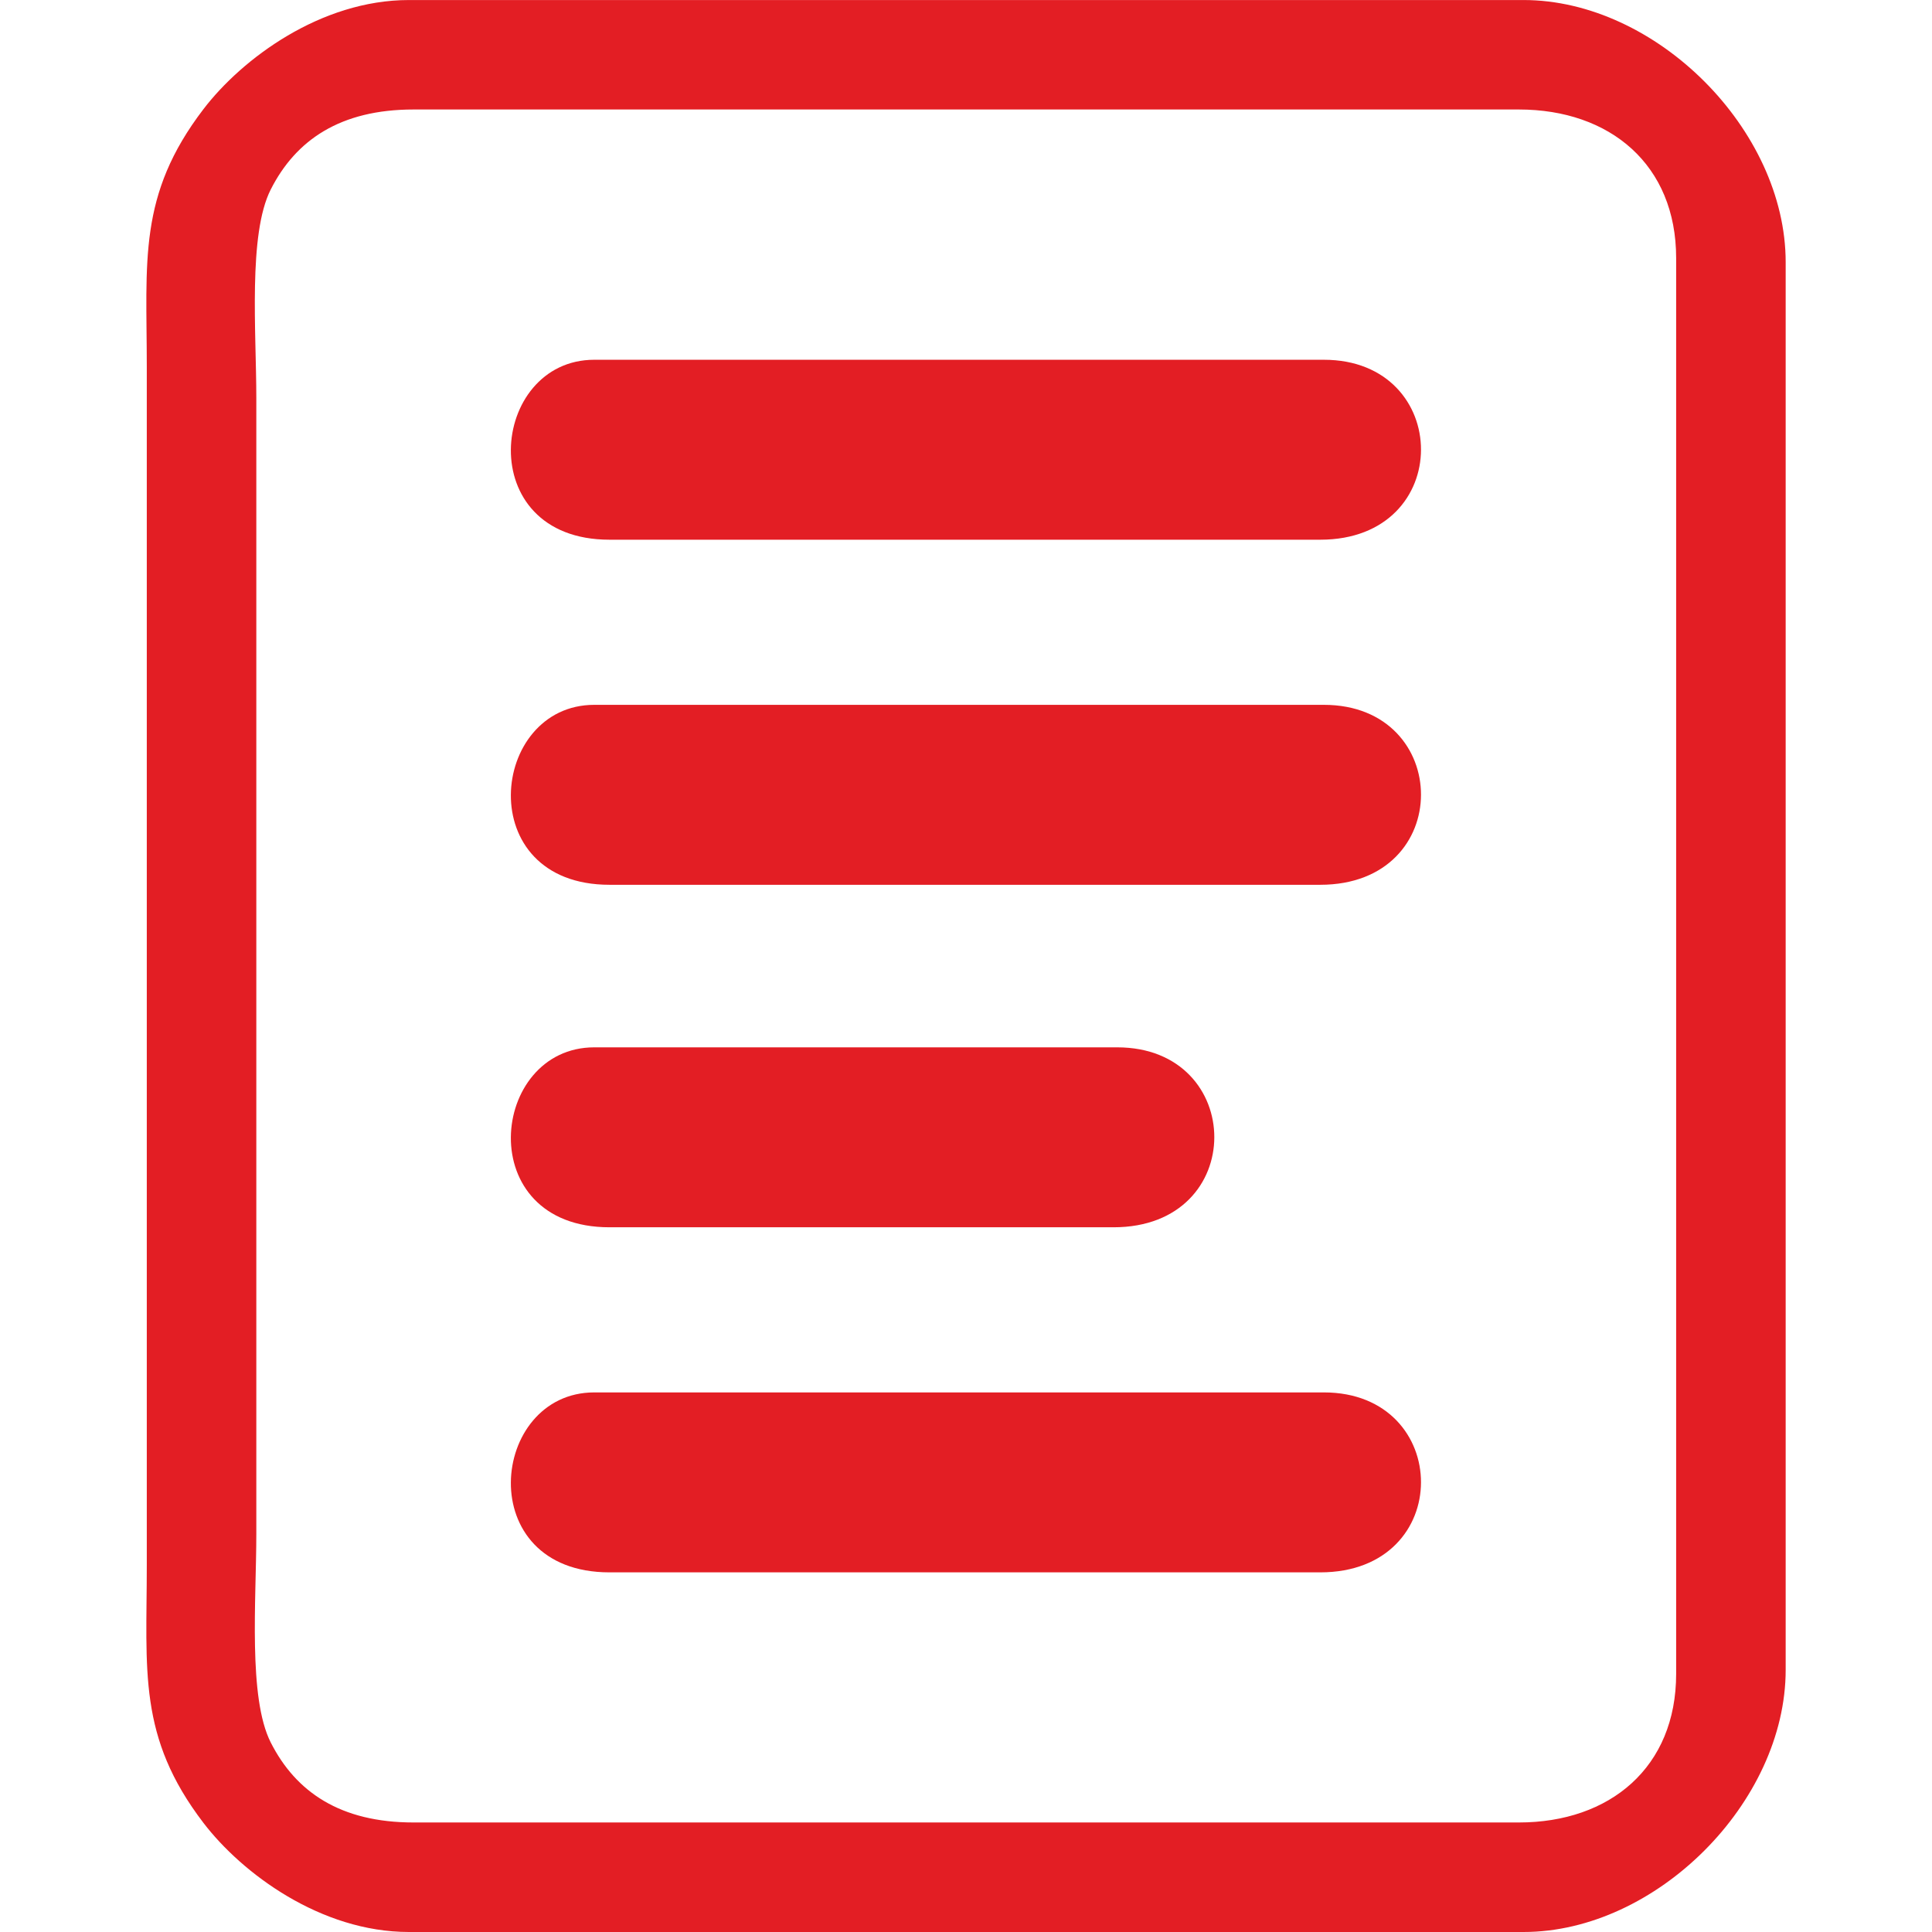
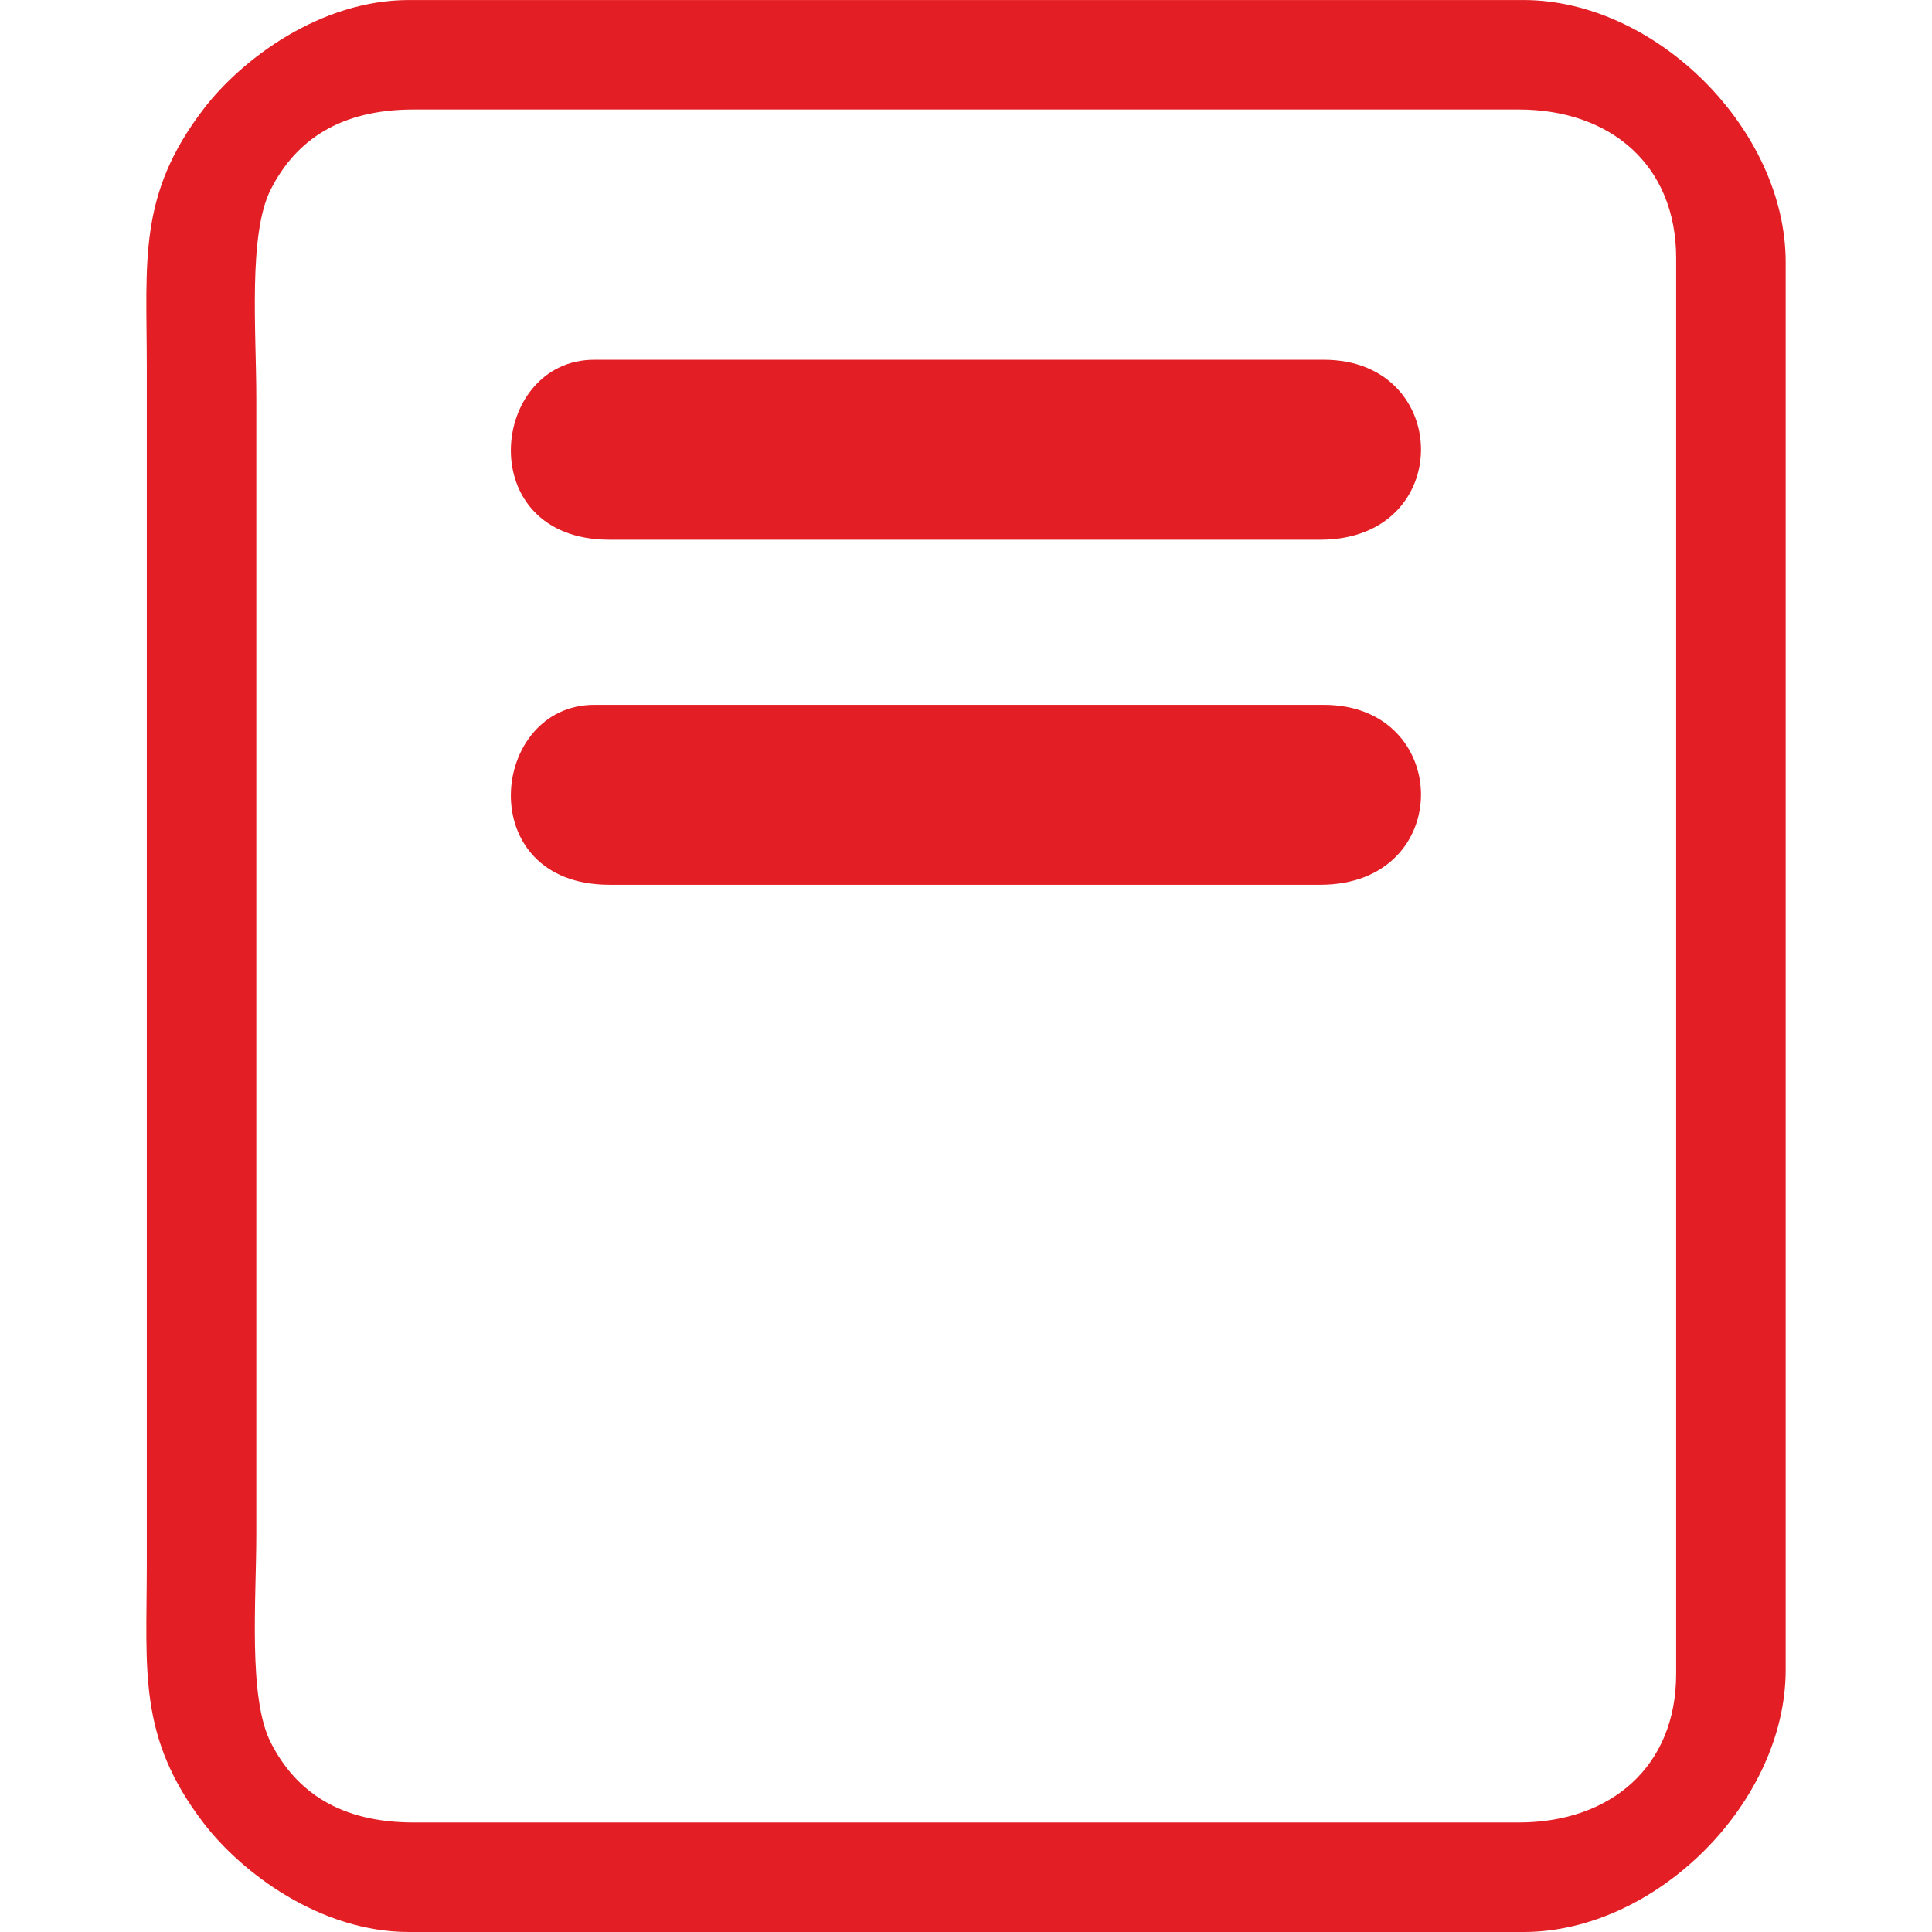
<svg xmlns="http://www.w3.org/2000/svg" xml:space="preserve" width="0.63in" height="0.63in" version="1.1" style="shape-rendering:geometricPrecision; text-rendering:geometricPrecision; image-rendering:optimizeQuality; fill-rule:evenodd; clip-rule:evenodd" viewBox="0 0 629.92 629.92">
  <defs>
    <style type="text/css">
   
    .fil0 {fill:#E31E24}
   
  </style>
  </defs>
  <g id="Layer_x0020_1">
    <g id="_286727684720">
      <path class="fil0" d="M582.21 544.45c0,43.21 -42.23,85.47 -85.47,85.47l-363.41 0c-28.78,0 -54.41,-19.13 -66.99,-35.57 -21.49,-28.11 -18.48,-49.56 -18.48,-84.08 0,-100.65 0,-289.95 0,-390.61 0,-34.53 -3.01,-55.97 18.48,-84.08 12.58,-16.45 38.21,-35.57 66.99,-35.57l363.41 0c43.24,0 85.47,42.26 85.47,85.47 0,123.44 0,335.54 0,458.98zm-498.64 -44.25c0,21.47 -2.72,53.29 4.71,67.94 8.18,16.12 22.67,26.07 46.57,26.07l360.37 0c29.75,0 51.28,-18.02 51.28,-48.43 0,-117.75 0,-343.91 0,-461.65 0,-30.41 -21.53,-48.43 -51.28,-48.43l-360.37 0c-23.9,0 -38.39,9.95 -46.57,26.07 -7.43,14.65 -4.71,46.47 -4.71,67.94 0,87.36 0,283.13 0,370.49z" />
      <path class="fil0" d="M430.47 175.97l-231.74 0c-44.97,0 -39.15,-58.67 -4.97,-58.67l237.88 0c41.96,0 42.89,58.67 -1.18,58.67z" />
      <path class="fil0" d="M430.47 288.48l-231.74 0c-44.97,0 -39.15,-58.67 -4.97,-58.67l237.88 0c41.96,0 42.89,58.67 -1.18,58.67z" />
-       <path class="fil0" d="M430.47 512.66l-231.74 0c-44.97,0 -39.15,-58.67 -4.97,-58.67l237.88 0c41.96,0 42.89,58.67 -1.18,58.67z" />
-       <path class="fil0" d="M363.08 400.15l-164.35 0c-44.97,0 -39.15,-58.67 -4.97,-58.67l170.49 0c41.96,0 42.89,58.67 -1.18,58.67z" />
    </g>
  </g>
</svg>